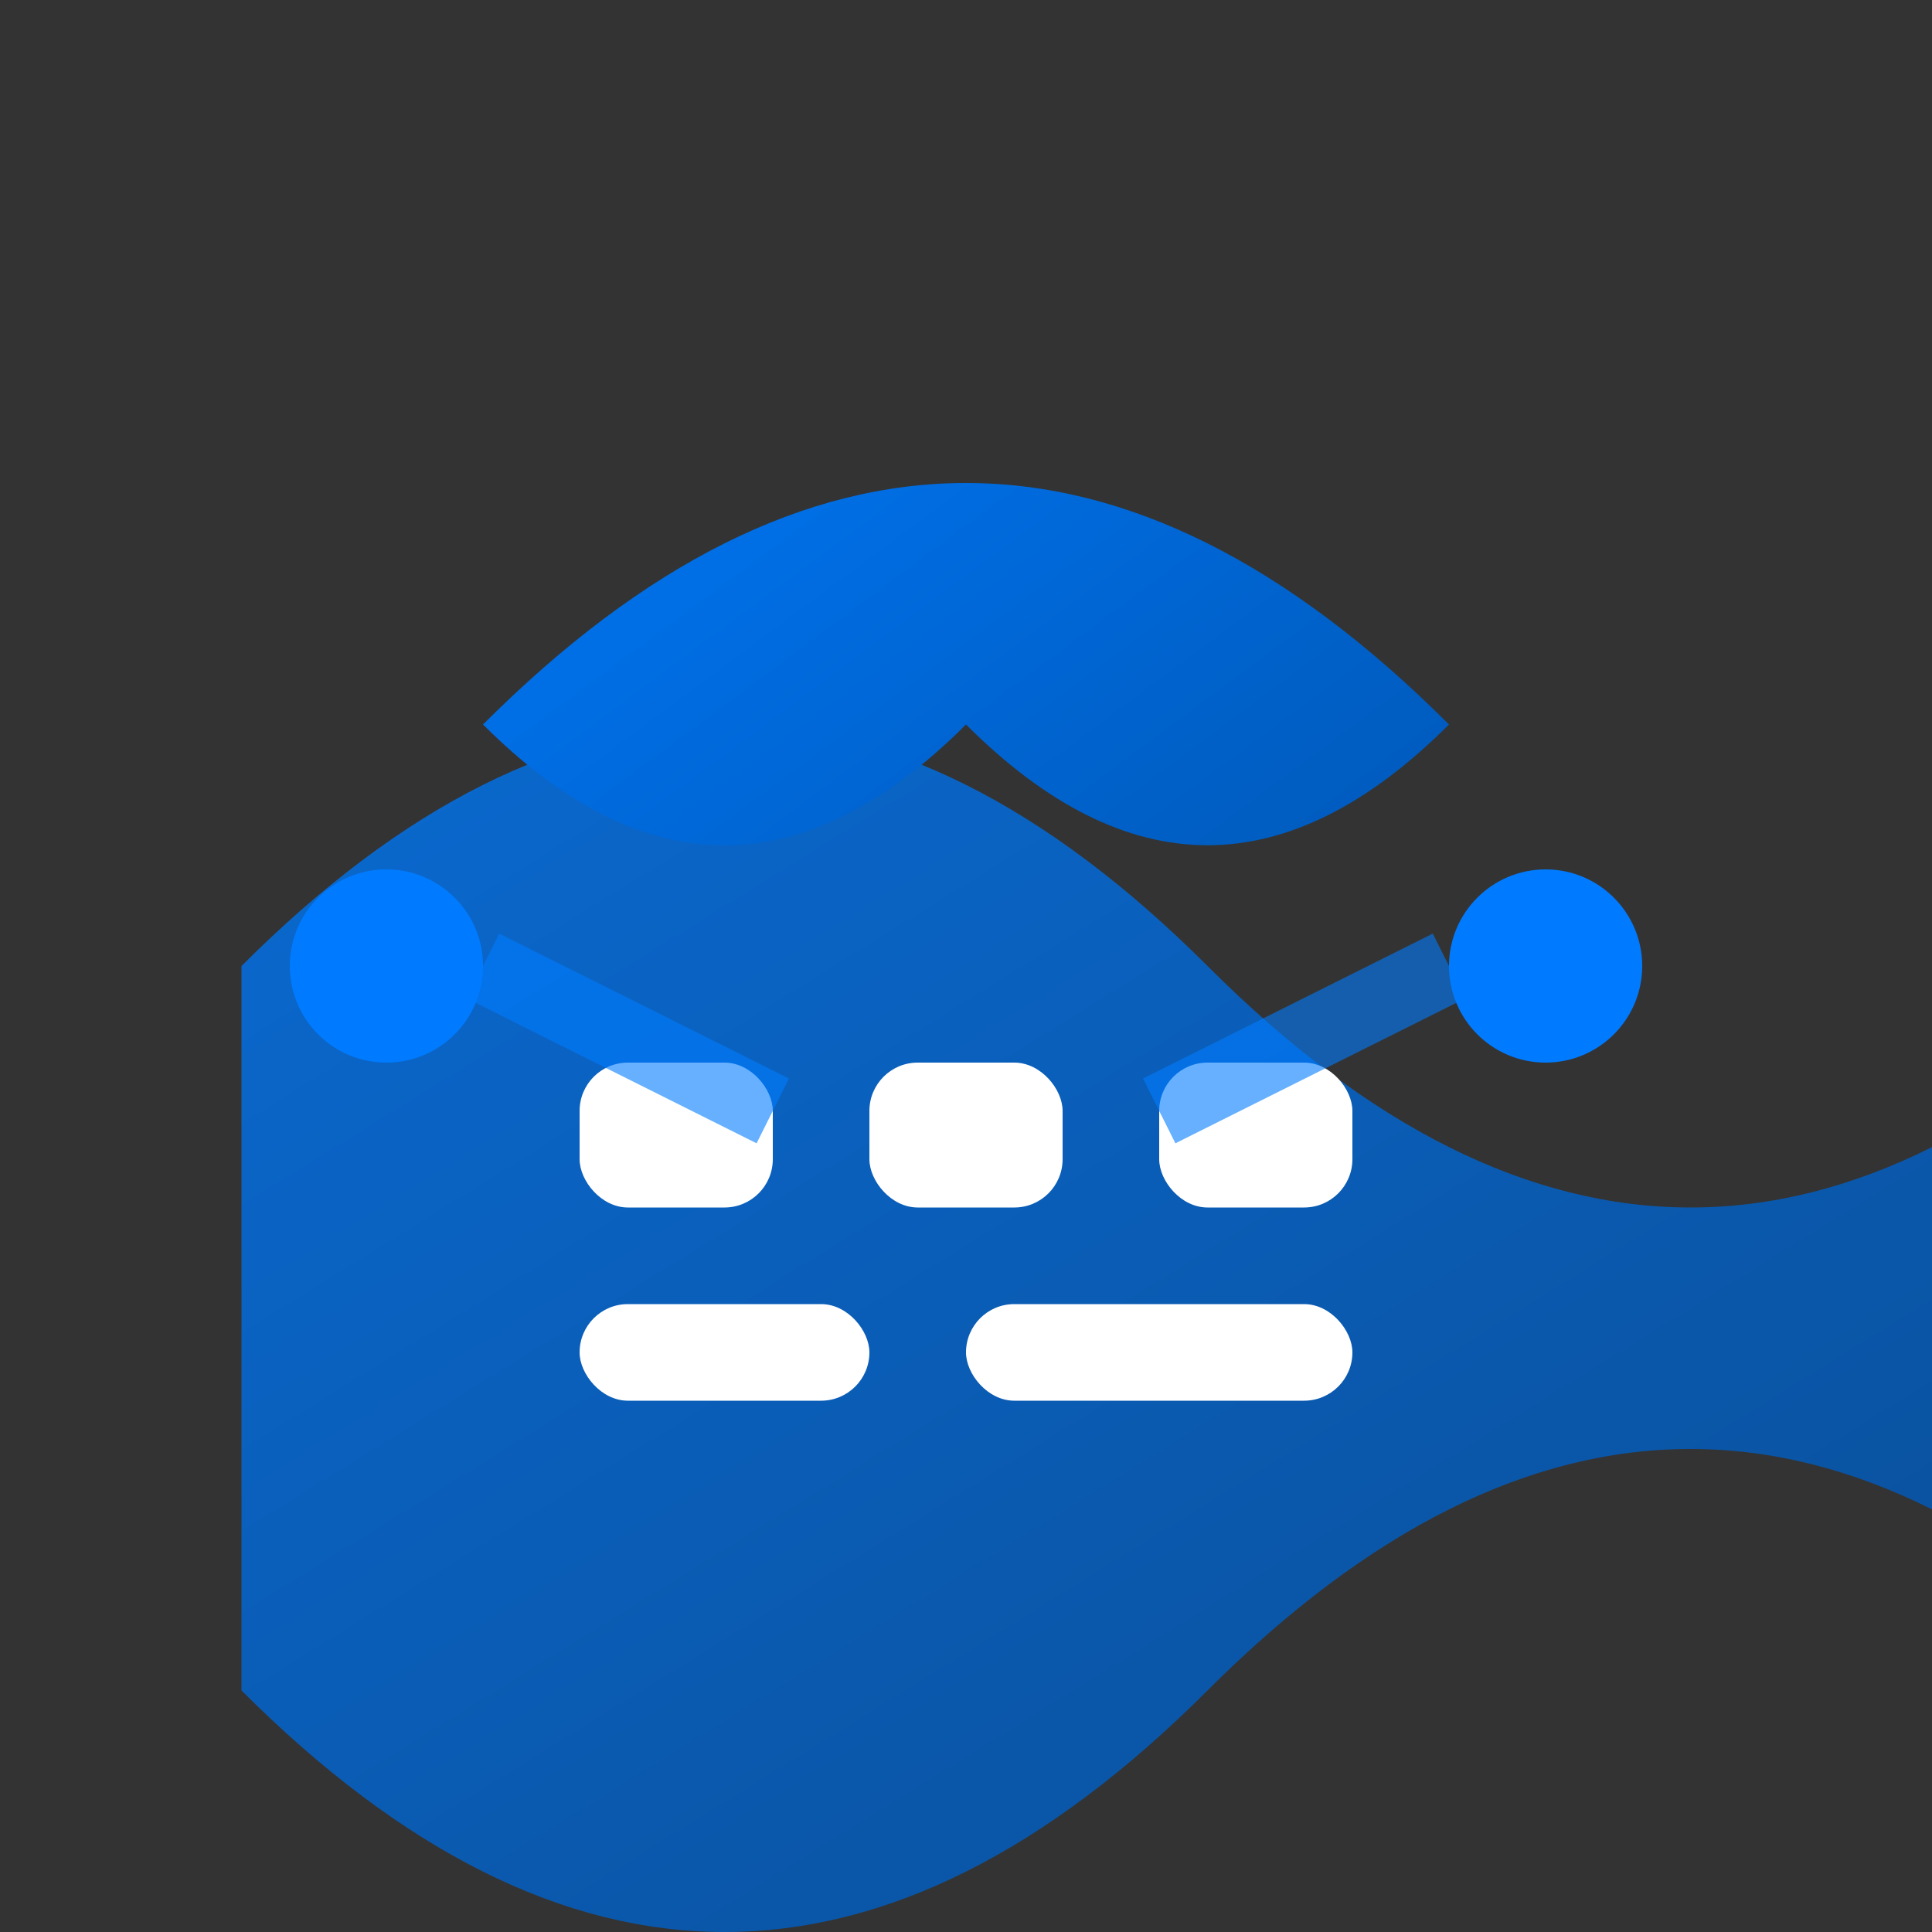
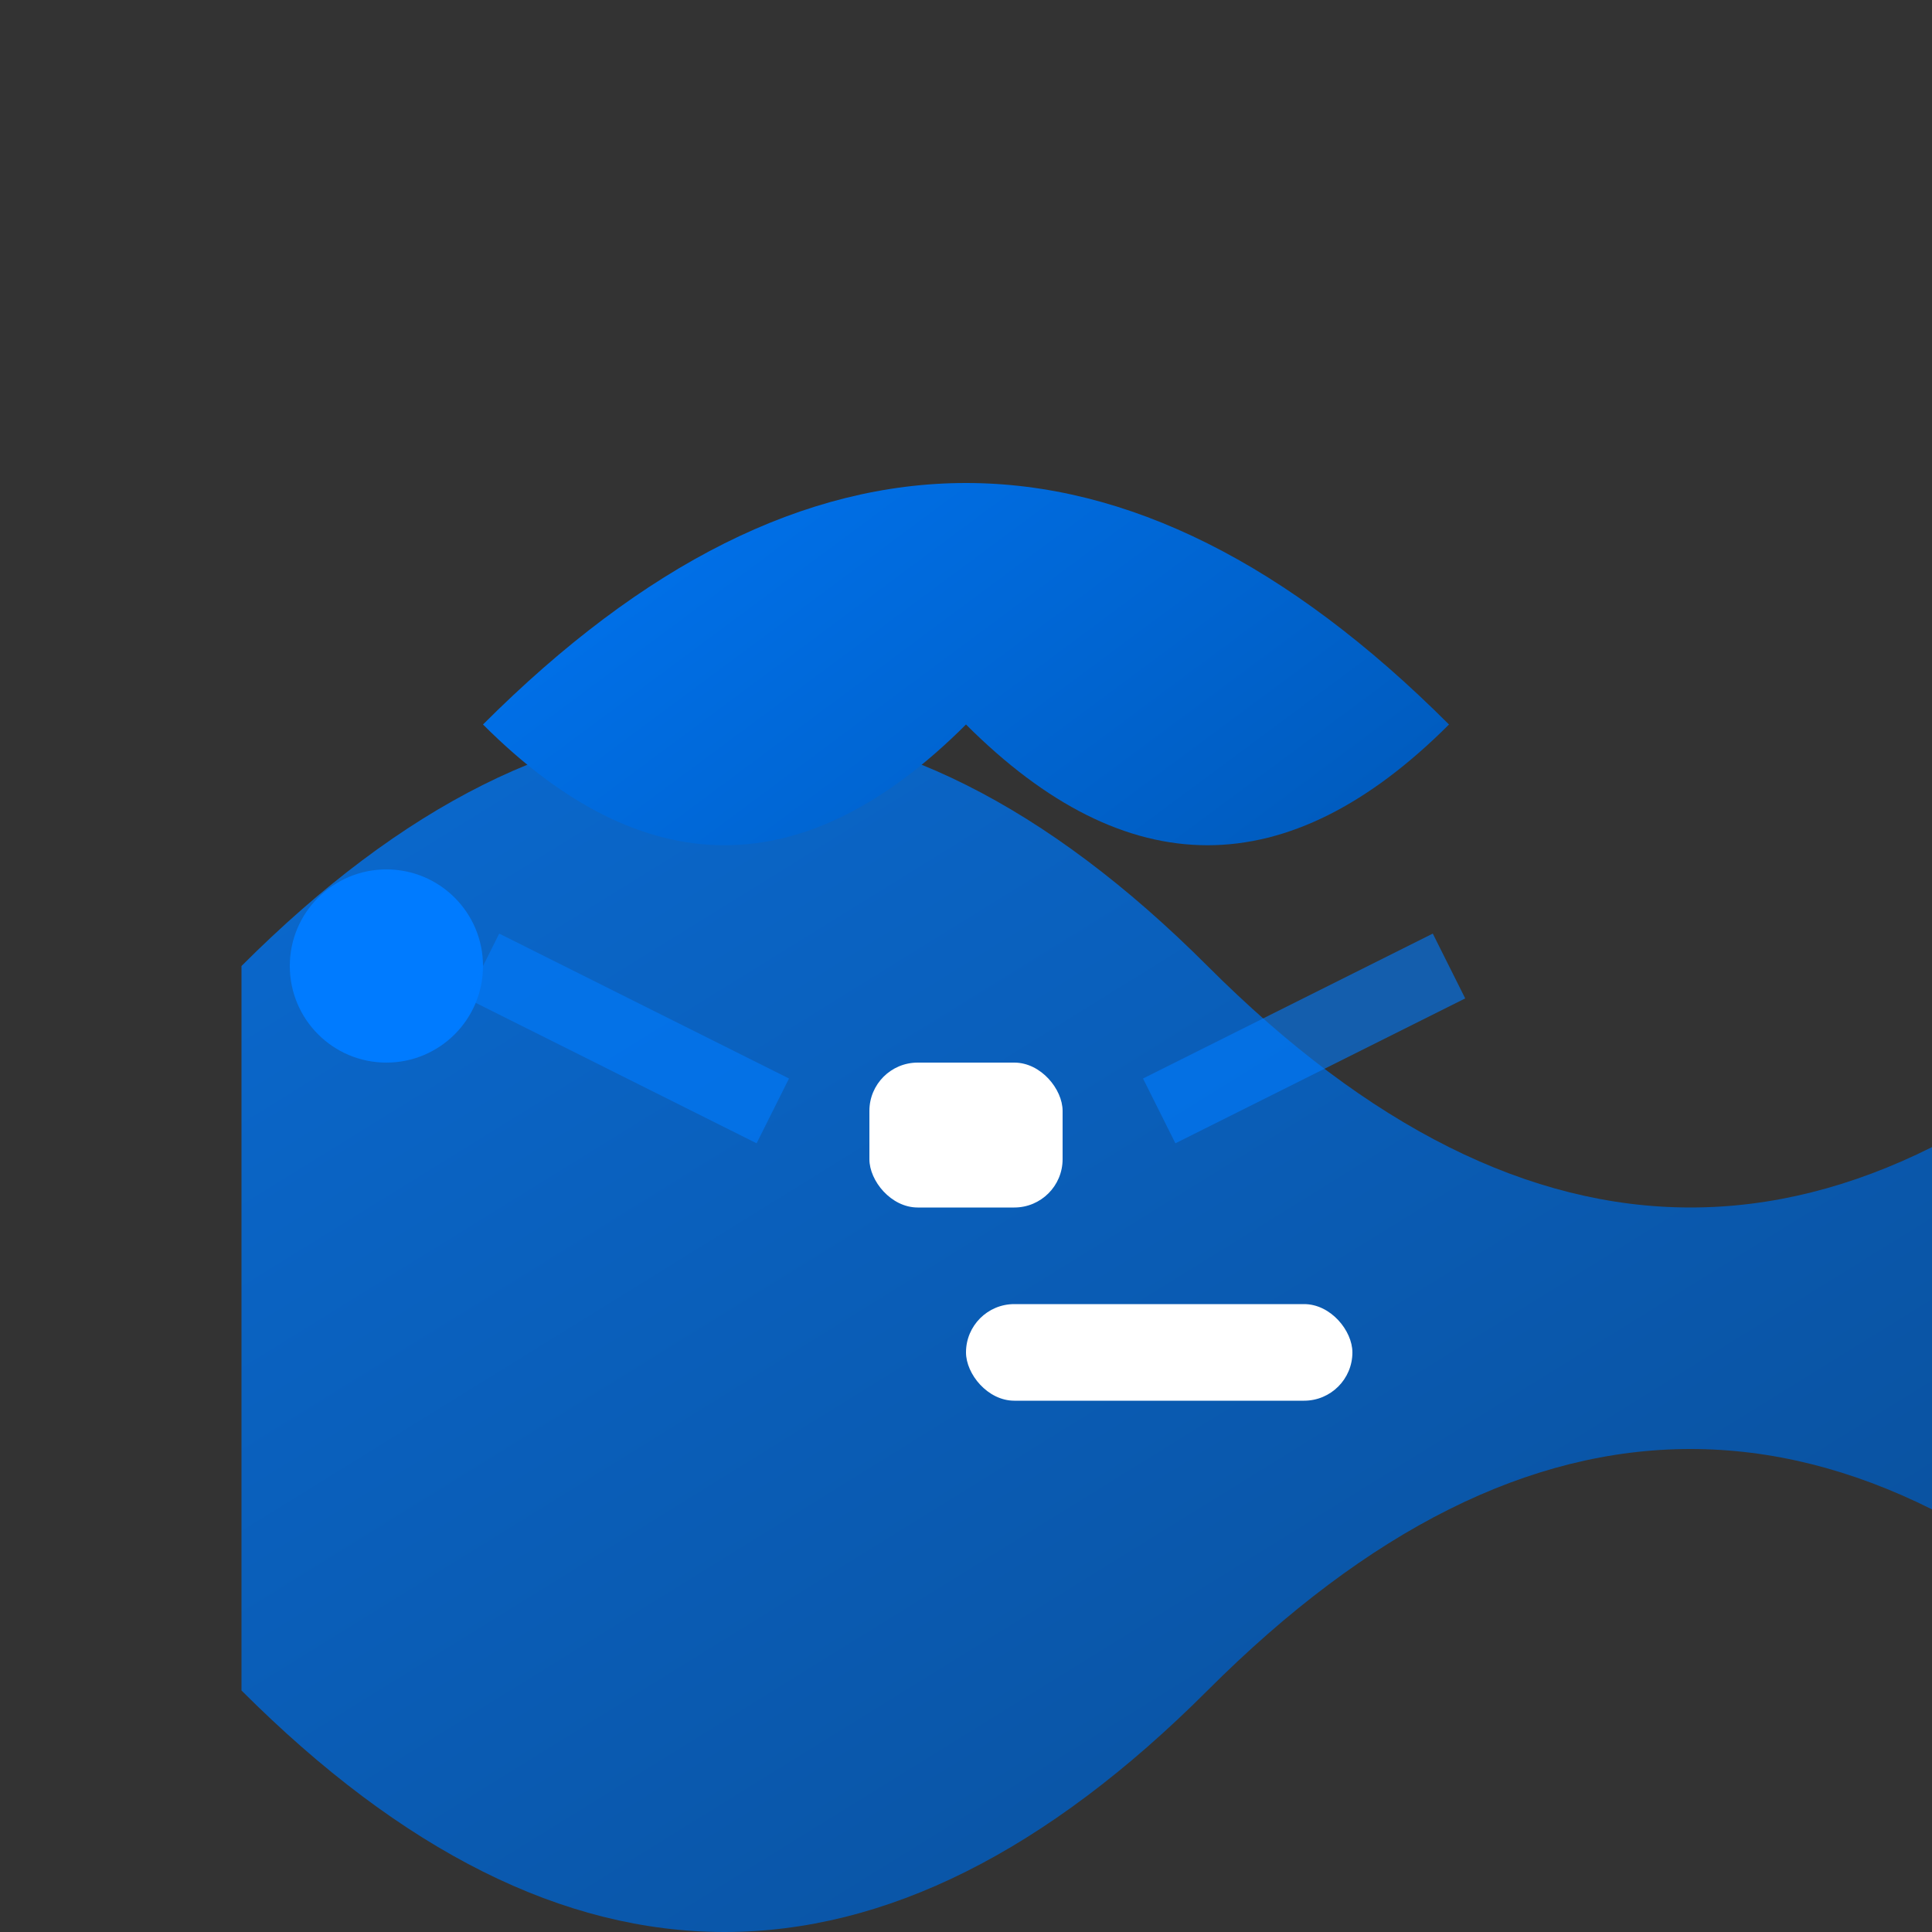
<svg xmlns="http://www.w3.org/2000/svg" width="40" height="40" viewBox="0 0 40 40" fill="none">
  <rect x="0" y="0" width="40" height="40" fill="#333333" stroke="none" />
  <defs>
    <linearGradient id="logoGradient" x1="0%" y1="0%" x2="100%" y2="100%">
      <stop offset="0%" style="stop-color:#007bff;stop-opacity:1" />
      <stop offset="100%" style="stop-color:#0056b3;stop-opacity:1" />
    </linearGradient>
  </defs>
-   <path d="M5 20 Q 15 10, 25 20 T 45 20 L 45 35 Q 35 25, 25 35 T 5 35 Z" fill="url(#logoGradient)" opacity="0.8" />
+   <path d="M5 20 Q 15 10, 25 20 T 45 20 L 45 35 Q 35 25, 25 35 T 5 35 " fill="url(#logoGradient)" opacity="0.8" />
  <path d="M10 15 Q 20 5, 30 15 Q 25 20, 20 15 Q 15 20, 10 15 Z" fill="url(#logoGradient)" />
-   <rect x="12" y="22" width="4" height="3" fill="#ffffff" rx="1" />
  <rect x="18" y="22" width="4" height="3" fill="#ffffff" rx="1" />
-   <rect x="24" y="22" width="4" height="3" fill="#ffffff" rx="1" />
-   <rect x="12" y="27" width="6" height="2" fill="#ffffff" rx="1" />
  <rect x="20" y="27" width="8" height="2" fill="#ffffff" rx="1" />
  <circle cx="8" cy="20" r="2" fill="#007bff" />
-   <circle cx="32" cy="20" r="2" fill="#007bff" />
  <line x1="10" y1="20" x2="16" y2="23" stroke="#007bff" stroke-width="1.5" opacity="0.6" />
  <line x1="30" y1="20" x2="24" y2="23" stroke="#007bff" stroke-width="1.5" opacity="0.6" />
</svg>